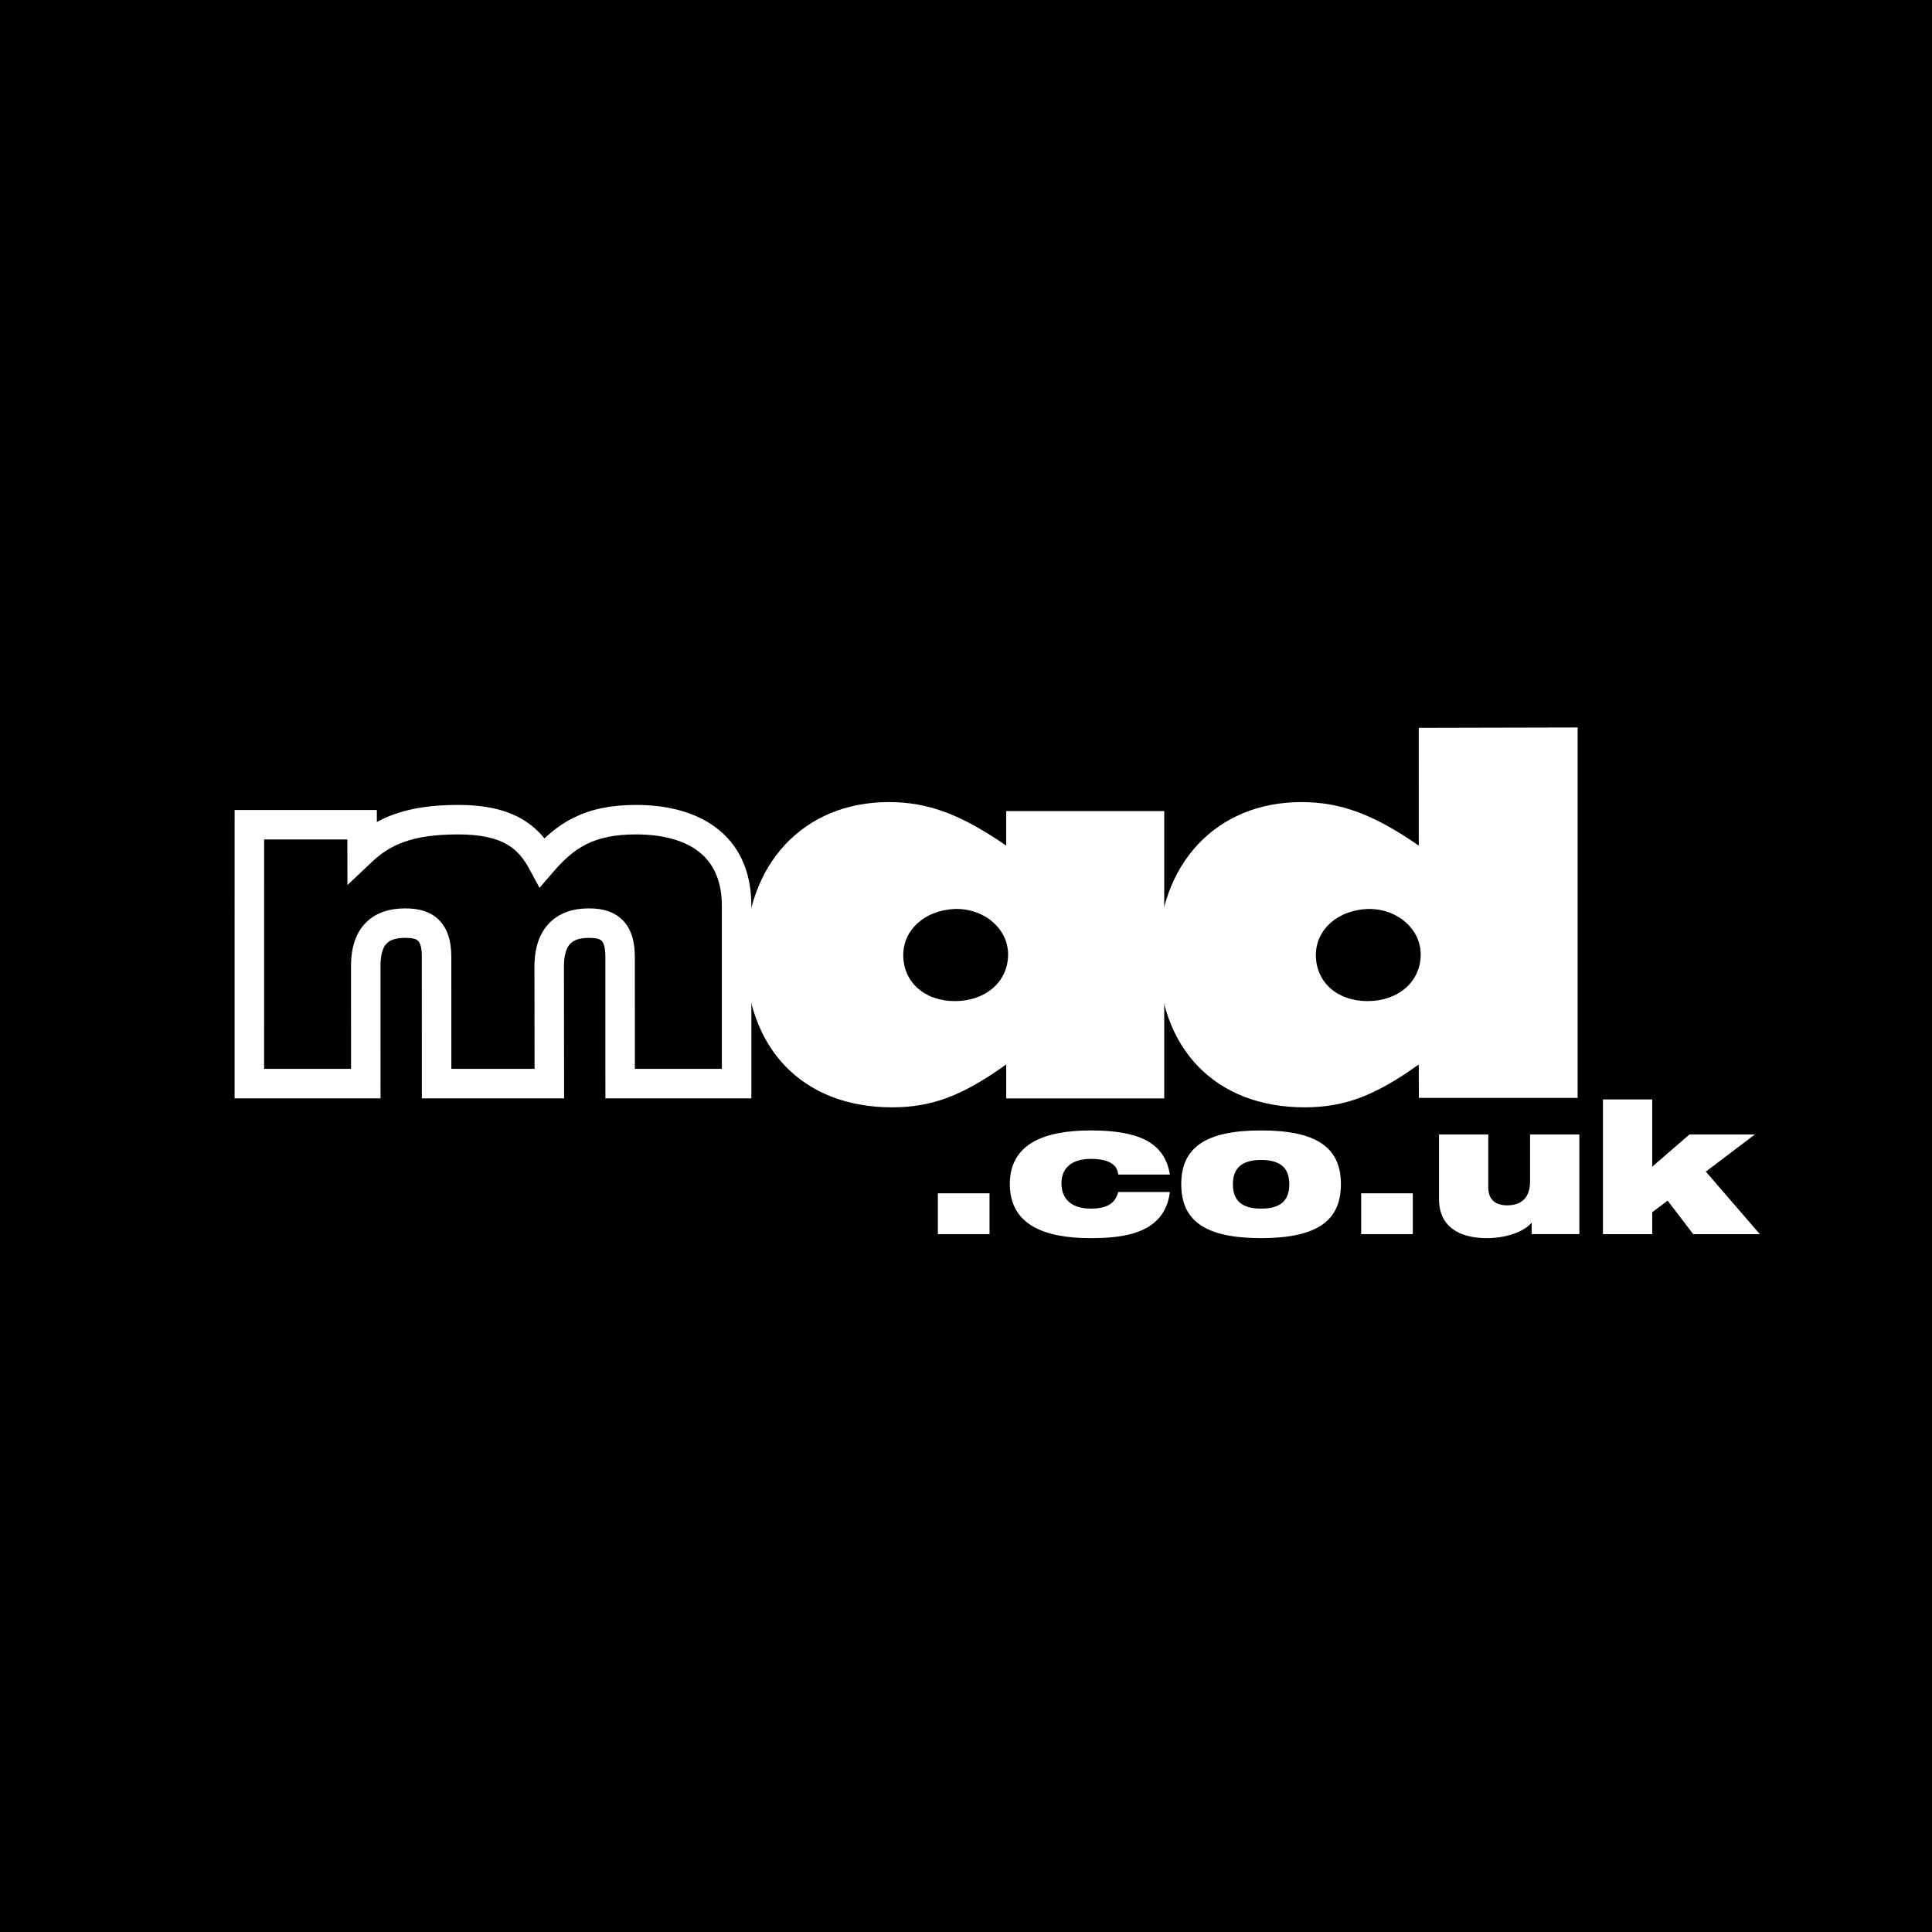
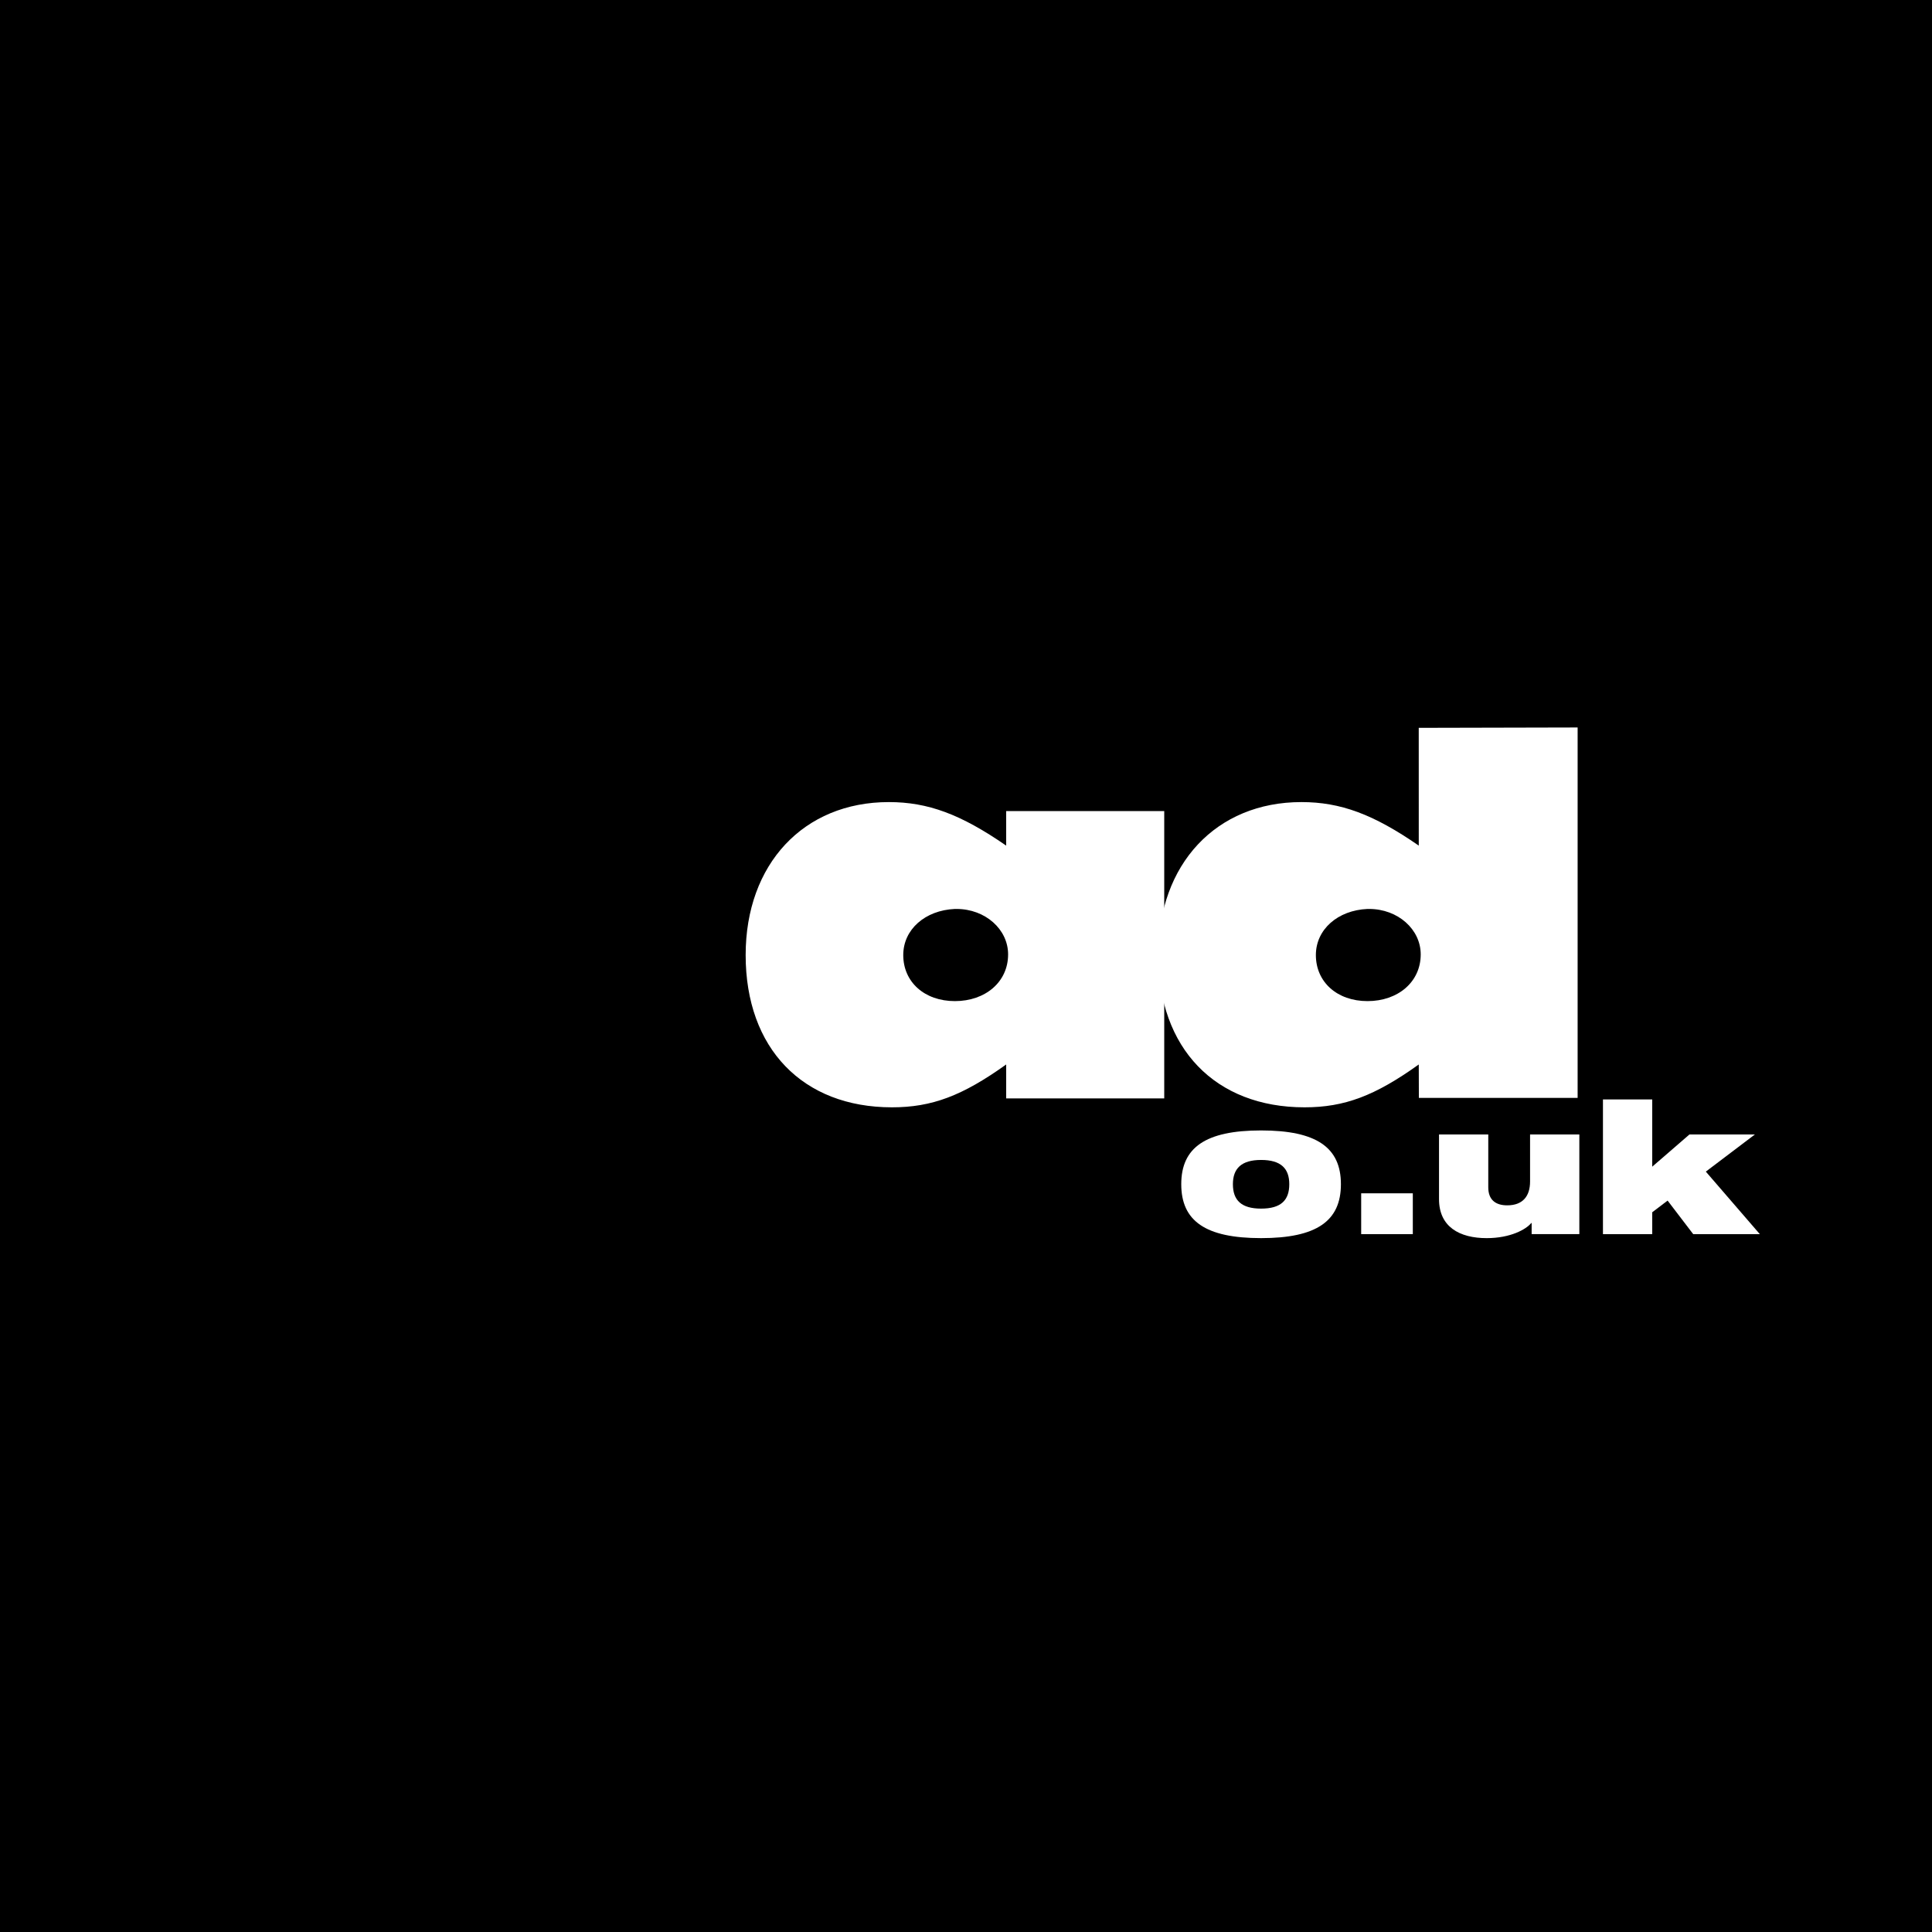
<svg xmlns="http://www.w3.org/2000/svg" version="1.0" id="Layer_1" x="0px" y="0px" width="192.756px" height="192.756px" viewBox="0 0 192.756 192.756" enable-background="new 0 0 192.756 192.756" xml:space="preserve">
  <g>
    <polygon fill-rule="evenodd" clip-rule="evenodd" points="0,0 192.756,0 192.756,192.756 0,192.756 0,0  " />
-     <path fill="#FFFFFF" d="M26.349,106.639h8.675l-0.002-10.263c0-1.976,0.54-3.388,1.506-4.345c0.99-0.98,2.327-1.401,3.916-1.401   c1.415,0,2.537,0.333,3.369,1.175c0.804,0.813,1.216,1.996,1.216,3.688l0.002,11.146h8.302l-0.011-10.187v-0.009   c0.001-1.963,0.542-3.391,1.5-4.363c0.986-1.001,2.328-1.447,3.918-1.45h0.015c1.411,0,2.532,0.334,3.366,1.178l0.003-0.003   c0.804,0.813,1.215,1.996,1.215,3.688l0.002,11.146h8.678V90.377v-0.01c-0.001-2.569-0.896-4.333-2.348-5.435   c-1.535-1.166-3.729-1.679-6.201-1.682h-0.019c-2.11,0-3.668,0.342-4.928,0.968c-1.257,0.625-2.284,1.564-3.305,2.75l-1.391,1.615   l-1.011-1.879c-0.554-1.031-1.237-1.893-2.261-2.475c-1.089-0.62-2.621-0.979-4.859-0.979c-2.253,0-3.963,0.254-5.325,0.73   c-1.307,0.456-2.329,1.131-3.237,1.99l-2.473,2.338l-0.004-3.406l-0.001-1.146h-8.306L26.349,106.639L26.349,106.639z    M36.496,109.581H24.877h-1.472v-1.472l0.002-25.824l0.001-1.472h1.471h11.247h1.471l0.001,1.198   c0.557-0.305,1.154-0.573,1.809-0.801c1.685-0.588,3.709-0.902,6.29-0.902c2.782,0,4.784,0.503,6.308,1.37   c0.953,0.542,1.7,1.208,2.316,1.974c0.871-0.827,1.807-1.52,2.905-2.065c1.666-0.827,3.641-1.279,6.227-1.279h0.019   c3.087,0.003,5.901,0.7,7.983,2.28c2.17,1.648,3.507,4.181,3.509,7.779v0.01v17.732v1.472h-1.471H61.871h-1.471l0-1.472   l-0.003-12.617c0-0.861-0.123-1.376-0.364-1.62v-0.005c-0.209-0.211-0.646-0.295-1.277-0.295H58.74   c-0.811,0.001-1.443,0.176-1.827,0.565c-0.414,0.42-0.648,1.167-0.649,2.305v0.009l0.014,11.658l0.002,1.472h-1.474H43.559h-1.471   l-0.001-1.472l-0.002-12.617c0-0.861-0.124-1.376-0.365-1.62c-0.212-0.215-0.649-0.301-1.277-0.301   c-0.828,0-1.468,0.162-1.848,0.539c-0.404,0.4-0.631,1.129-0.631,2.265l0.002,11.734l0.001,1.472H36.496L36.496,109.581z" />
-     <polygon fill-rule="evenodd" clip-rule="evenodd" fill="#FFFFFF" points="98.725,123.13 98.725,119.057 93.573,119.057    93.573,123.13 98.725,123.13  " />
-     <path fill-rule="evenodd" clip-rule="evenodd" fill="#FFFFFF" d="M116.718,117.185c-0.532-3.31-3.284-4.4-7.905-4.4   c-4.524,0-8.062,1.271-8.062,5.346c0,4.126,3.538,5.398,8.062,5.398c3.381,0,7.394-0.473,7.905-4.601h-5.151   c-0.335,1.291-1.358,1.656-2.735,1.656c-1.946,0-2.929-0.982-2.929-2.51c0-1.328,0.766-2.453,2.968-2.453   c0.63,0,1.319,0.09,1.771,0.309c0.552,0.254,0.865,0.637,0.926,1.255H116.718L116.718,117.185z" />
    <path fill-rule="evenodd" clip-rule="evenodd" fill="#FFFFFF" d="M123.007,118.148c0-1.565,0.844-2.419,2.812-2.419   c1.985,0,2.813,0.854,2.813,2.419c0,1.599-0.828,2.436-2.813,2.436C123.851,120.584,123.007,119.747,123.007,118.148   L123.007,118.148z M117.854,118.148c0,3.671,2.42,5.38,7.964,5.38c5.547,0,7.965-1.709,7.965-5.38c0-3.655-2.418-5.364-7.965-5.364   C120.274,112.784,117.854,114.493,117.854,118.148L117.854,118.148z" />
    <polygon fill-rule="evenodd" clip-rule="evenodd" fill="#FFFFFF" points="140.956,123.13 140.956,119.057 135.805,119.057    135.805,123.13 140.956,123.13  " />
    <path fill-rule="evenodd" clip-rule="evenodd" fill="#FFFFFF" d="M157.571,113.184h-4.916v4.69c0,1.492-0.747,2.383-2.281,2.383   c-1.159,0-1.889-0.548-1.889-1.8v-5.273h-4.914v6.454c0,2.763,2.043,3.891,4.758,3.891c2.359,0,3.934-0.871,4.443-1.508h0.04v1.109   h4.759V113.184L157.571,113.184z" />
    <polygon fill-rule="evenodd" clip-rule="evenodd" fill="#FFFFFF" points="159.927,123.13 164.843,123.13 164.843,120.948    166.377,119.783 168.932,123.13 175.578,123.13 170.191,116.892 175.088,113.184 168.559,113.184 164.843,116.4 164.843,109.691    159.927,109.691 159.927,123.13  " />
    <path fill-rule="evenodd" clip-rule="evenodd" fill="#FFFFFF" d="M100.386,109.586h15.77V80.919h-15.77v3.448   c-4.527-3.129-7.806-4.343-11.708-4.343c-8.51,0-14.284,6.195-14.284,15.261c0,9.319,5.698,15.193,14.596,15.193   c3.982,0,7.027-1.148,11.397-4.276V109.586L100.386,109.586z M95.27,90.686h0.157c2.887,0,5.152,2.043,5.152,4.534   c0,2.747-2.265,4.661-5.309,4.661c-3.043,0-5.152-1.914-5.152-4.596C90.118,92.729,92.305,90.815,95.27,90.686L95.27,90.686z" />
    <path fill-rule="evenodd" clip-rule="evenodd" fill="#FFFFFF" d="M136.436,90.686c-2.965,0.129-5.151,2.043-5.151,4.599   c0,2.682,2.107,4.596,5.151,4.596s5.309-1.914,5.309-4.661c0-2.491-2.265-4.534-5.151-4.534H136.436L136.436,90.686z    M141.561,109.539l-0.01-3.337c-4.37,3.128-7.414,4.276-11.396,4.276c-8.9,0-14.597-5.874-14.597-15.193   c0-9.066,5.775-15.261,14.284-15.261c3.902,0,7.182,1.213,11.709,4.343l-0.003-11.75l15.852-0.037v36.958H141.561L141.561,109.539z   " />
  </g>
</svg>